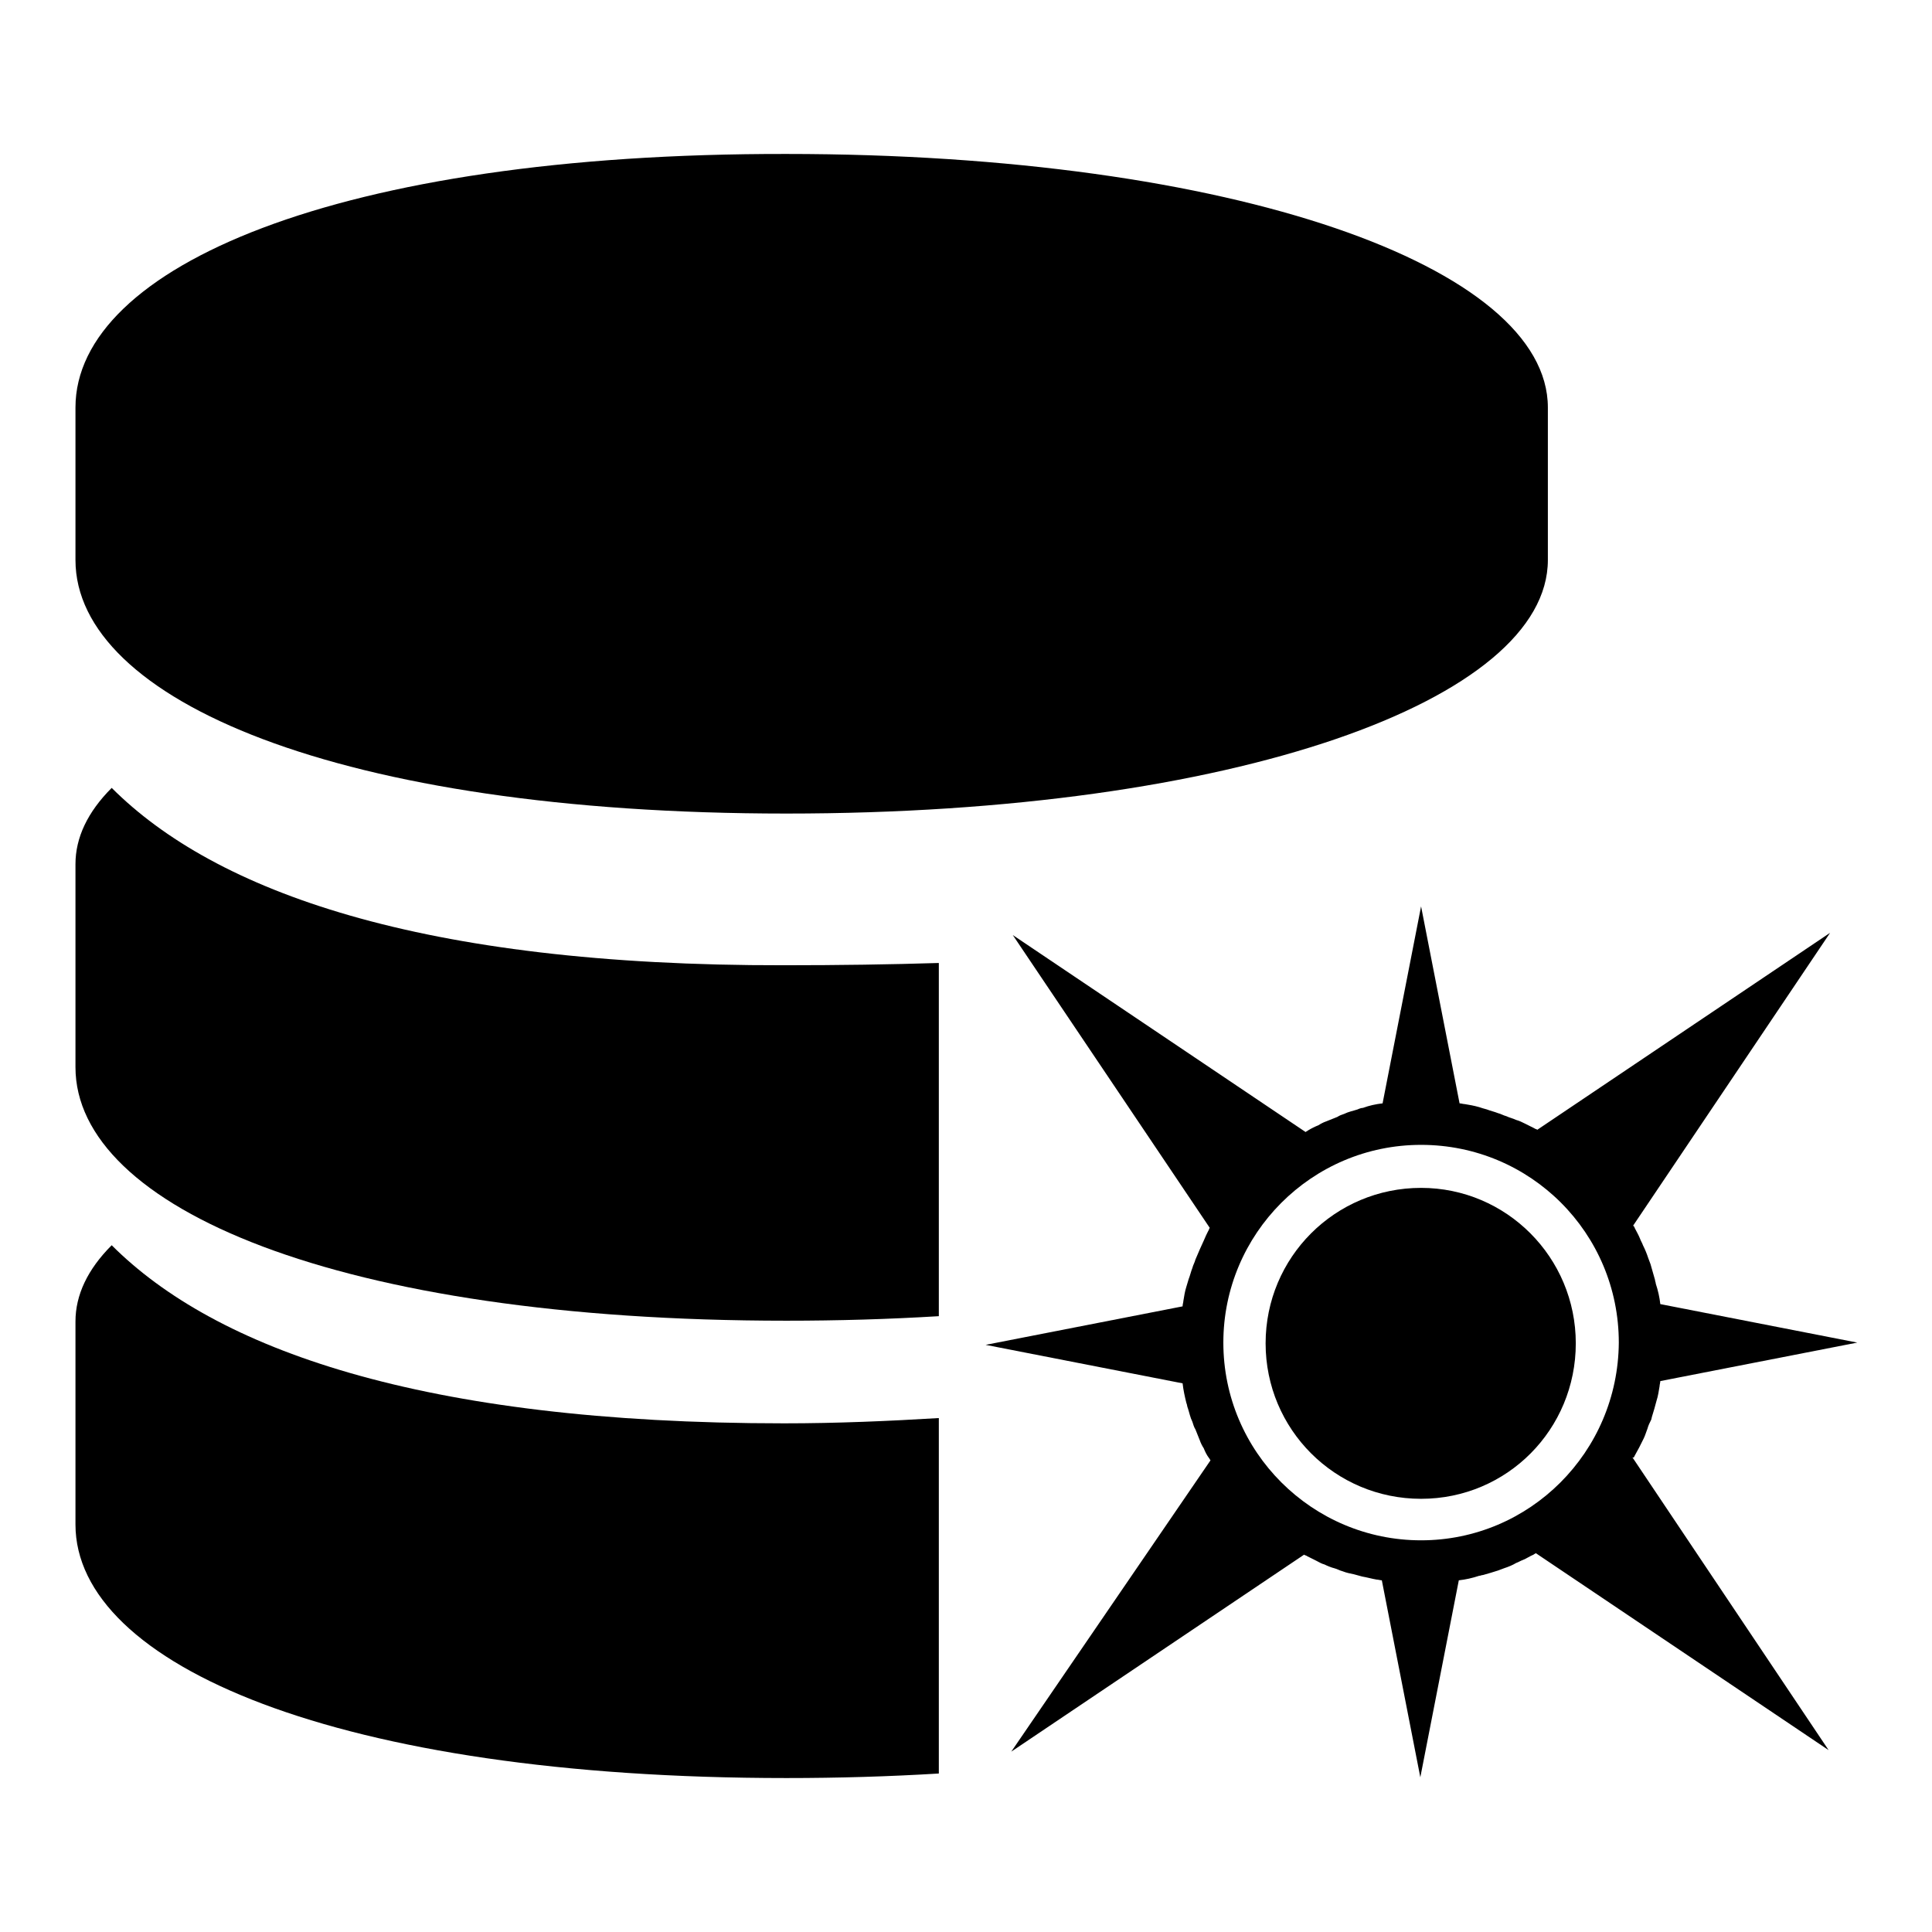
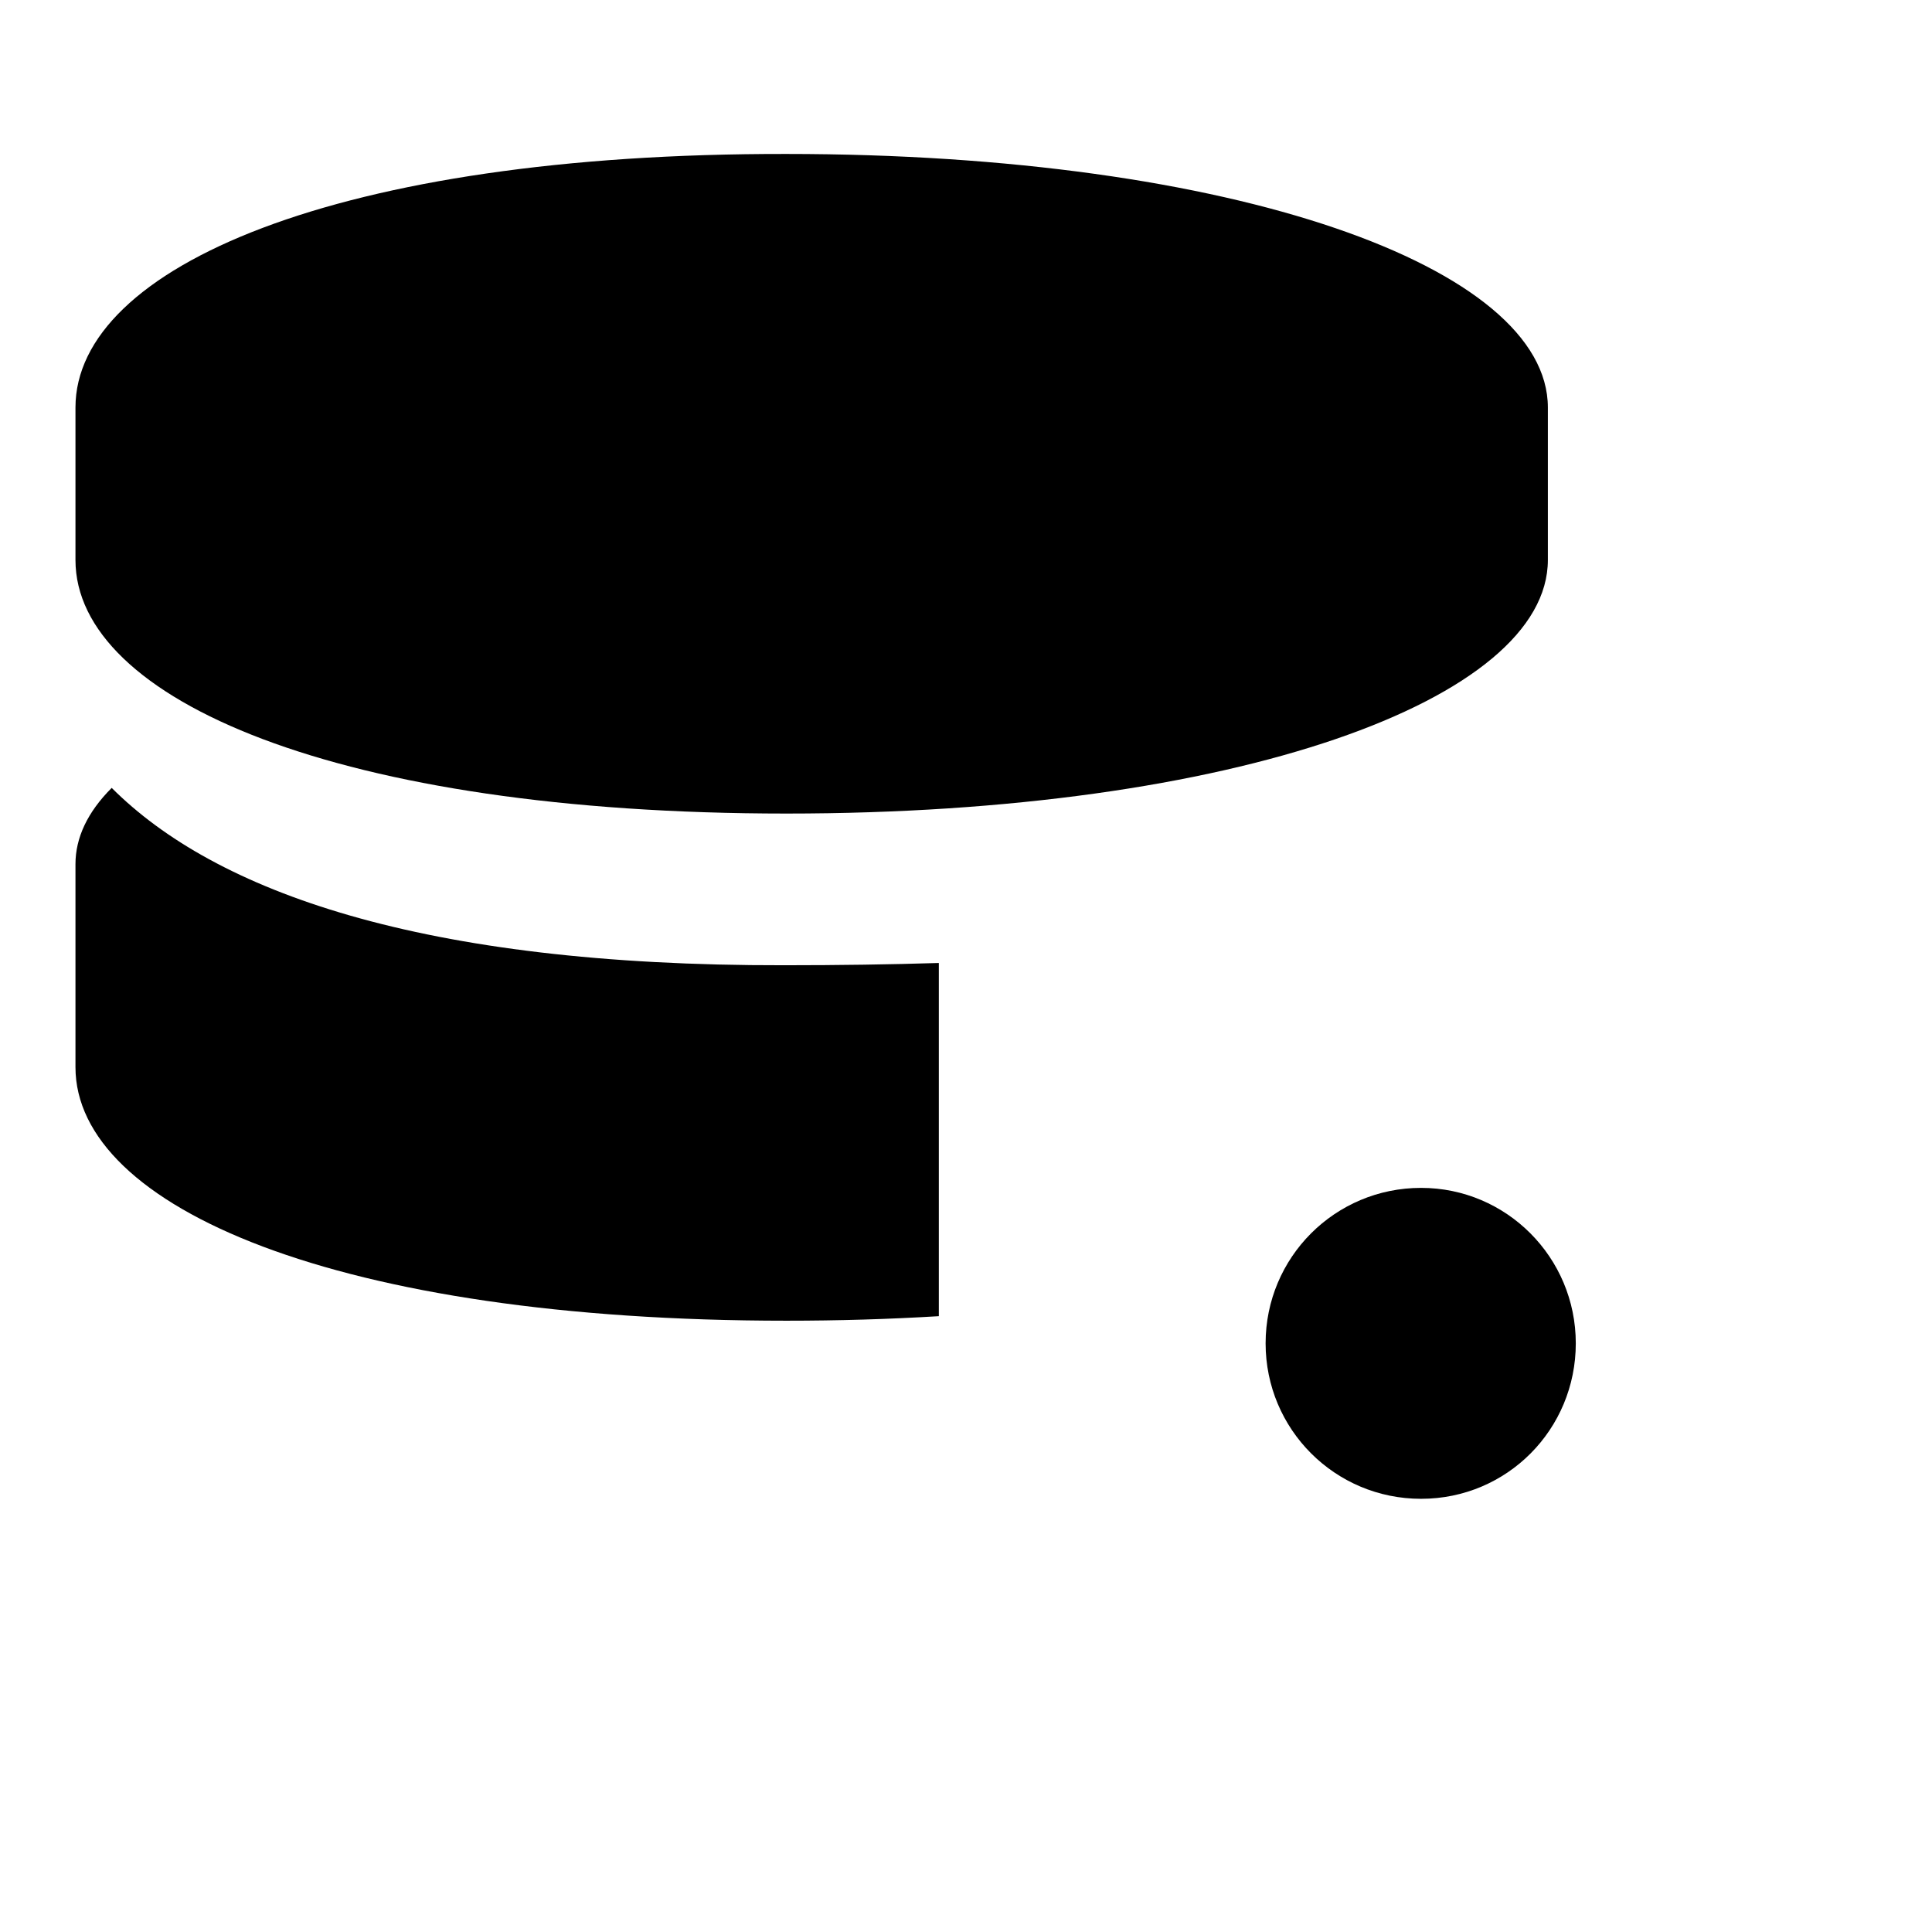
<svg xmlns="http://www.w3.org/2000/svg" version="1.1" x="0px" y="0px" viewBox="0 0 256 256" enable-background="new 0 0 256 256" xml:space="preserve">
  <g>
    <g>
      <path fill="#000000" d="M104.2,107.8c59.5,0,100.9-15.1,100.9-33.6V54c0-18.6-41.5-33.6-100.9-33.6C44.8,20.3,10,35.4,10,54v20.2C10,92.7,44.8,107.8,104.2,107.8z" />
      <path fill="#000000" d="M14.8,104.4c-3.2,3.2-4.8,6.6-4.8,10.1v26.9c0,18.6,34.8,33.6,94.2,33.6c6.9,0,13.6-0.2,20.2-0.6v-46.8c-6.4,0.2-13.2,0.3-20.5,0.3C55.7,128,28.5,118.1,14.8,104.4z" />
-       <path fill="#000000" d="M14.8,165c-3.2,3.2-4.8,6.6-4.8,10.1V202c0,18.6,34.8,33.6,94.2,33.6c6.9,0,13.6-0.2,20.2-0.6v-47.1c-6.6,0.4-13.5,0.7-20.5,0.7C55.7,188.6,28.5,178.7,14.8,165z" />
-       <path fill="#000000" d="M216.6,192.9c0.2-0.4,0.4-0.7,0.6-1.1c0.2-0.4,0.4-0.8,0.6-1.2c0.2-0.4,0.3-0.8,0.5-1.3c0.1-0.4,0.3-0.8,0.5-1.2c0.1-0.5,0.3-1,0.4-1.4c0.1-0.4,0.2-0.7,0.3-1.1c0.2-0.6,0.3-1.3,0.4-1.9c0-0.2,0.1-0.5,0.1-0.7l26.1-5.1l-26.1-5.1c-0.1-0.9-0.3-1.8-0.6-2.7c0-0.2-0.1-0.3-0.1-0.5c-0.2-0.7-0.4-1.4-0.6-2.1c-0.1-0.3-0.2-0.5-0.3-0.8c-0.2-0.6-0.4-1.1-0.7-1.7c-0.1-0.3-0.3-0.6-0.4-0.9c-0.2-0.5-0.5-1-0.7-1.4c0-0.1-0.1-0.2-0.2-0.3l26.1-38.8l-38.8,26.1c-0.1-0.1-0.3-0.1-0.4-0.2c-0.4-0.2-0.8-0.4-1.2-0.6c-0.4-0.2-0.8-0.4-1.2-0.5c-0.4-0.2-0.9-0.3-1.3-0.5c-0.4-0.1-0.7-0.3-1.1-0.4c-0.5-0.2-1-0.3-1.5-0.5c-0.4-0.1-0.7-0.2-1-0.3c-0.7-0.2-1.3-0.3-1.9-0.4c-0.2,0-0.5-0.1-0.7-0.1l-5.1-26.1l-5.1,26.1c-0.9,0.1-1.8,0.3-2.6,0.6c-0.2,0-0.5,0.1-0.7,0.2c-0.6,0.2-1.2,0.3-1.8,0.6c-0.3,0.1-0.6,0.2-0.9,0.4c-0.5,0.2-1,0.4-1.5,0.6c-0.3,0.1-0.7,0.3-1,0.5c-0.5,0.2-0.9,0.4-1.4,0.7c-0.1,0.1-0.2,0.1-0.3,0.2l-38.8-26.1l26.1,38.8c-0.1,0.1-0.1,0.3-0.2,0.4c-0.2,0.4-0.4,0.8-0.6,1.3c-0.2,0.4-0.3,0.7-0.5,1.1c-0.2,0.5-0.4,0.9-0.6,1.4c-0.1,0.4-0.3,0.7-0.4,1.1c-0.2,0.5-0.3,1-0.5,1.5c-0.1,0.3-0.2,0.7-0.3,1c-0.2,0.6-0.3,1.3-0.4,1.9c0,0.2-0.1,0.4-0.1,0.7l-26.1,5.1l26.1,5.1c0.1,0.9,0.3,1.8,0.5,2.6c0.1,0.2,0.1,0.5,0.2,0.7c0.2,0.6,0.3,1.2,0.6,1.8c0.1,0.3,0.2,0.7,0.4,1c0.2,0.5,0.4,1,0.6,1.5c0.1,0.3,0.3,0.7,0.5,1c0.2,0.5,0.4,0.9,0.7,1.3c0.1,0.1,0.1,0.2,0.2,0.3L134,232.1l38.8-26.1c0.1,0.1,0.3,0.1,0.4,0.2c0.4,0.2,0.8,0.4,1.2,0.6c0.4,0.2,0.7,0.4,1.1,0.5c0.4,0.2,0.9,0.4,1.3,0.5c0.4,0.1,0.7,0.3,1.1,0.4c0.5,0.2,1,0.3,1.5,0.4c0.4,0.1,0.7,0.2,1.1,0.3c0.6,0.1,1.3,0.3,1.9,0.4c0.2,0,0.5,0.1,0.7,0.1l5.1,26.1l5.1-26.1c0.9-0.1,1.8-0.3,2.7-0.6c0.2,0,0.3-0.1,0.5-0.1c0.7-0.2,1.4-0.4,2-0.6c0.3-0.1,0.5-0.2,0.8-0.3c0.6-0.2,1.1-0.4,1.6-0.7c0.3-0.1,0.6-0.3,0.9-0.4c0.5-0.2,0.9-0.5,1.4-0.7c0.1-0.1,0.2-0.1,0.3-0.2l38.8,26.1l-26-38.8C216.5,193.2,216.5,193.1,216.6,192.9z M188.3,204.1c-14.4,0-26.2-11.7-26.2-26.2c0-14.4,11.7-26.2,26.2-26.2s26.2,11.7,26.2,26.2C214.4,192.4,202.7,204.1,188.3,204.1z" />
      <path fill="#000000" d="M188.3,157.4c-11.4,0-20.6,9.2-20.6,20.6c0,11.4,9.2,20.6,20.6,20.6c11.4,0,20.5-9.2,20.5-20.6C208.8,166.6,199.6,157.4,188.3,157.4z" />
    </g>
  </g>
</svg>